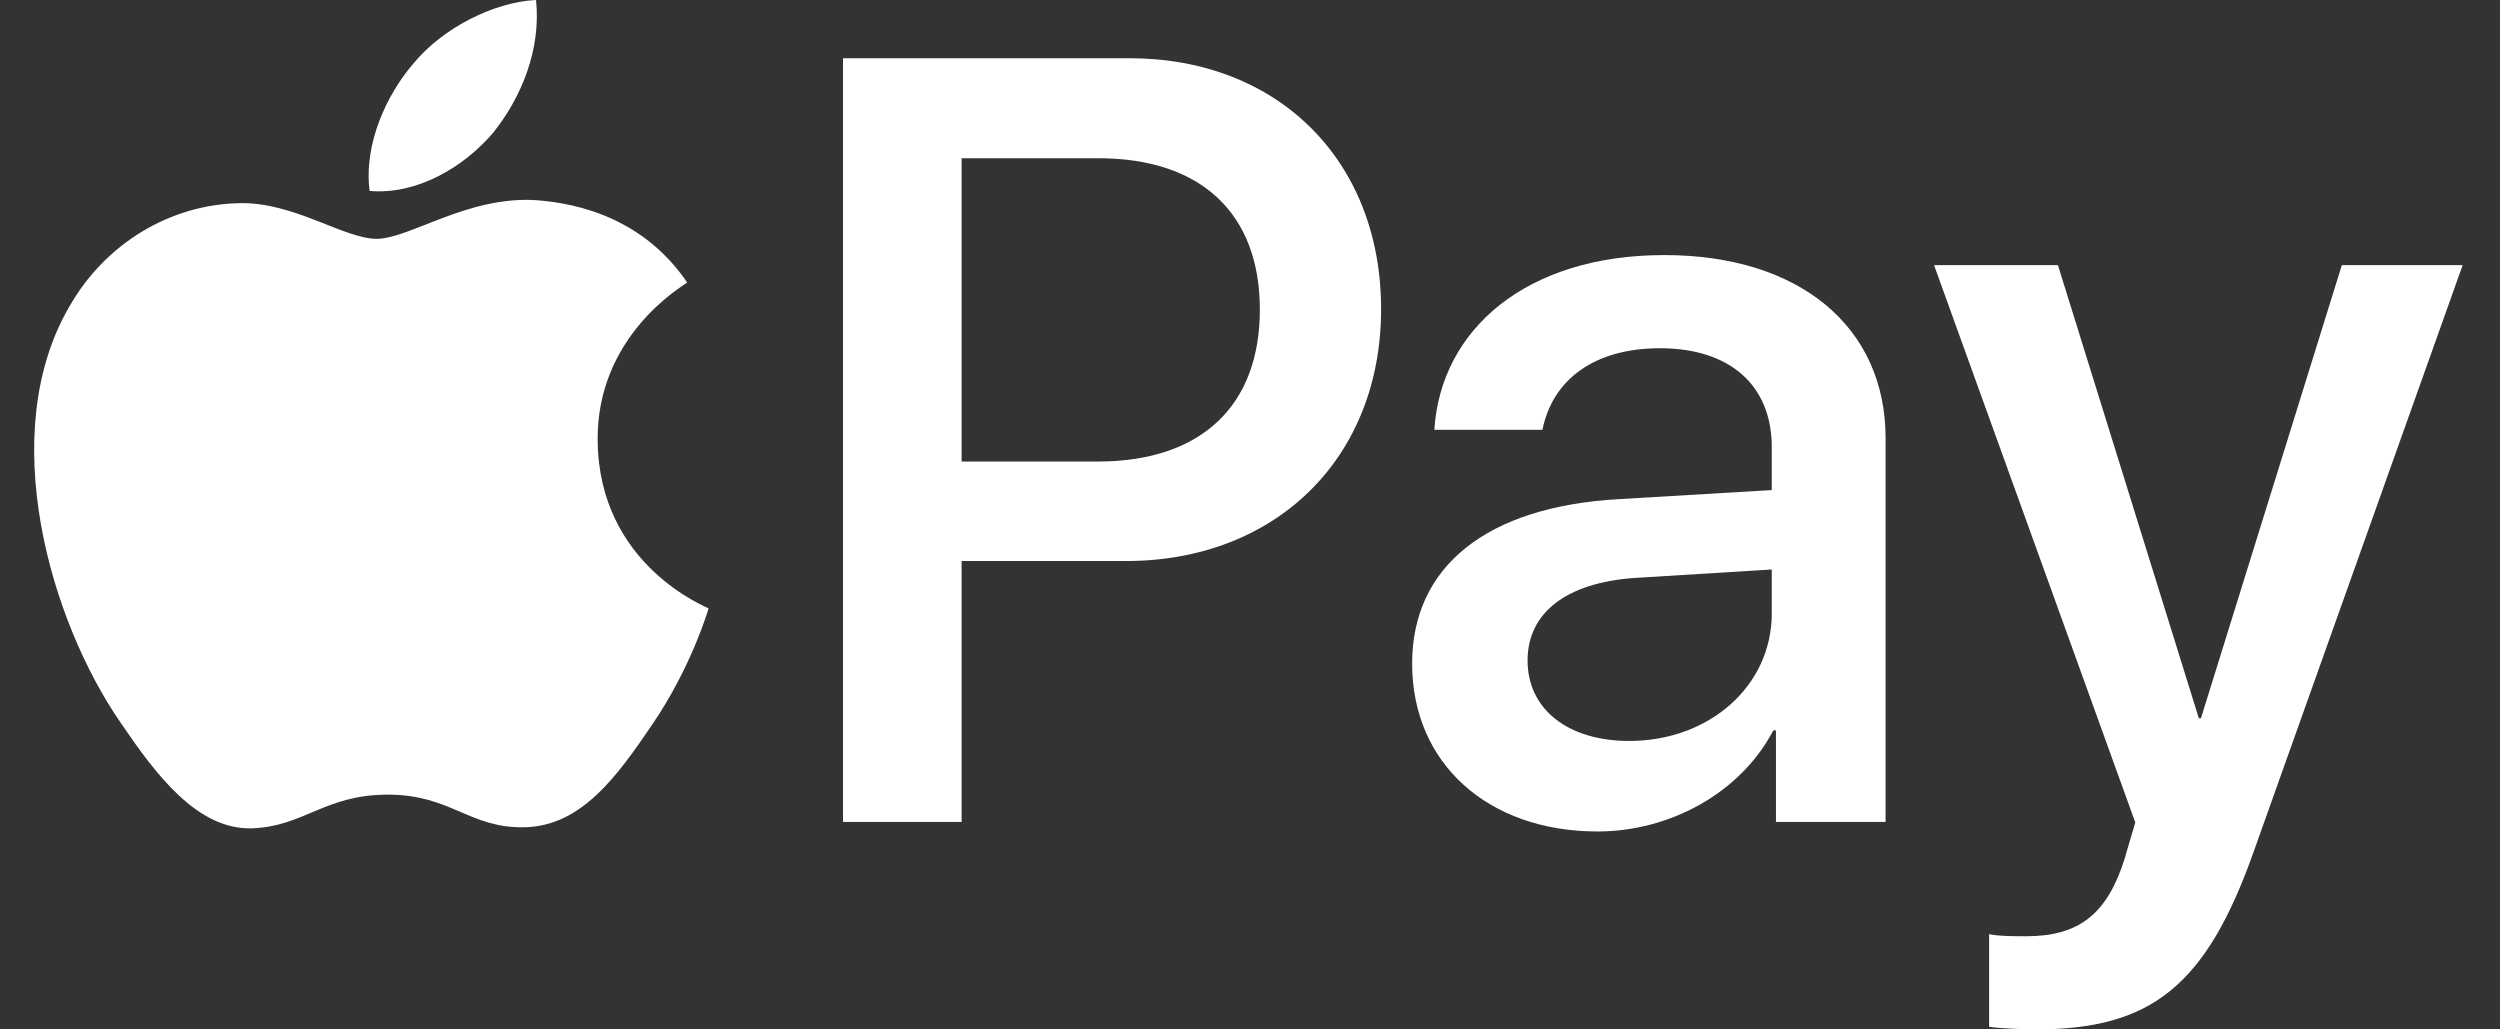
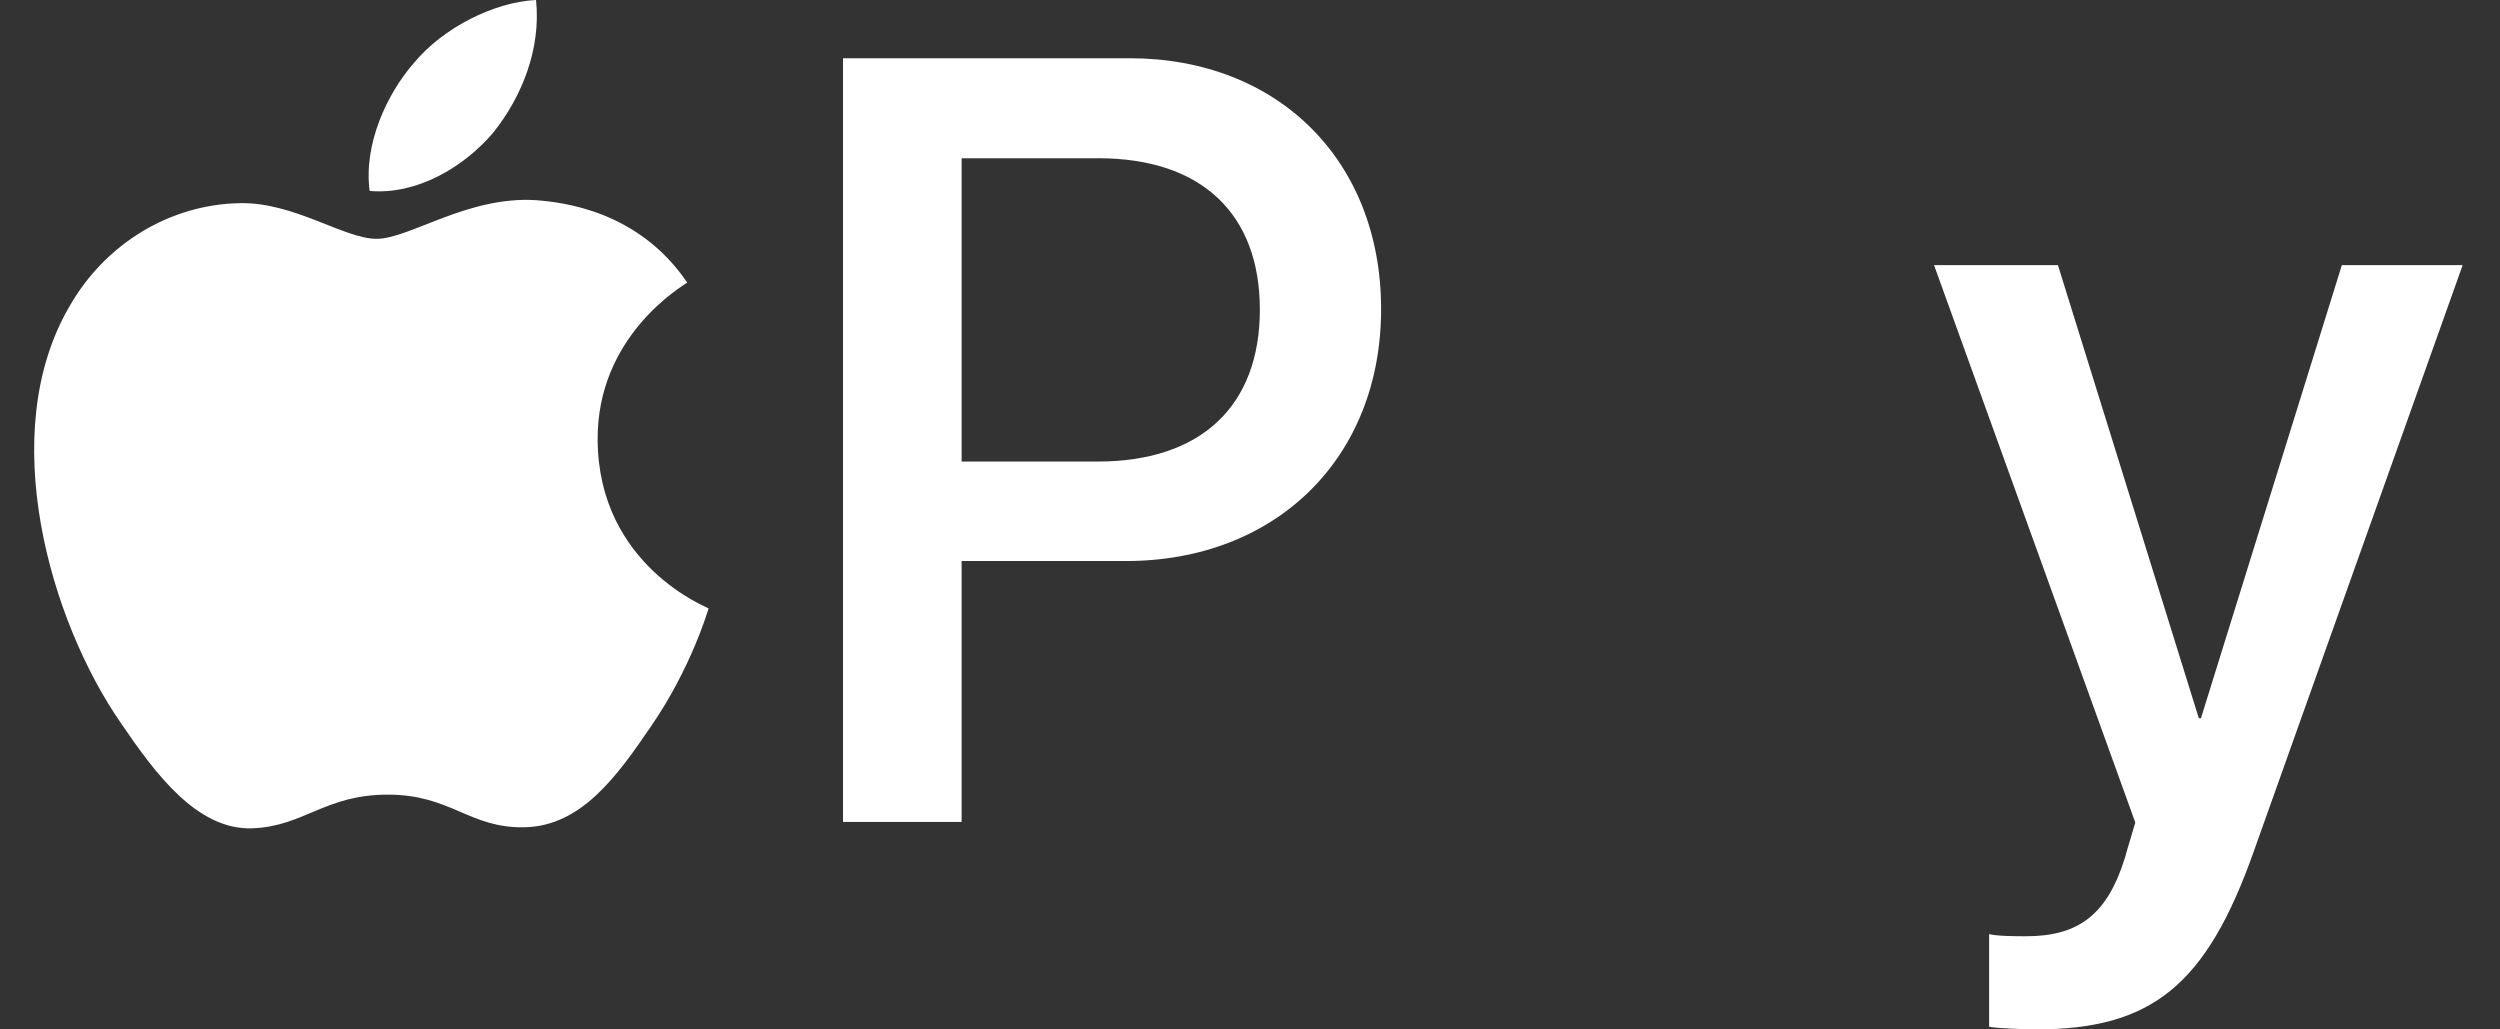
<svg xmlns="http://www.w3.org/2000/svg" width="34" height="14" viewBox="0 0 34 14" fill="none">
  <rect x="0" y="0" width="34" height="14" fill="#333333" stroke="none" />
  <path d="M6.707 1.805C7.096 1.319 7.36 0.667 7.29 0C6.721 0.028 6.026 0.375 5.624 0.862C5.263 1.278 4.943 1.958 5.027 2.597C5.666 2.652 6.304 2.278 6.707 1.805Z" fill="white" />
  <path d="M7.283 2.722C6.355 2.666 5.566 3.248 5.123 3.248C4.679 3.248 4.001 2.749 3.267 2.763C2.312 2.777 1.425 3.317 0.94 4.175C-0.057 5.892 0.677 8.44 1.647 9.838C2.118 10.53 2.685 11.292 3.433 11.265C4.139 11.237 4.416 10.807 5.275 10.807C6.133 10.807 6.383 11.265 7.13 11.251C7.906 11.237 8.391 10.558 8.862 9.866C9.402 9.077 9.623 8.315 9.637 8.274C9.623 8.26 8.141 7.692 8.128 5.989C8.114 4.563 9.291 3.885 9.346 3.843C8.681 2.86 7.643 2.749 7.283 2.722Z" fill="white" />
  <path d="M15.362 0.792C17.379 0.792 18.783 2.181 18.783 4.204C18.783 6.233 17.35 7.63 15.311 7.63H13.078V11.178H11.465V0.792L15.362 0.792ZM13.078 6.277H14.93C16.334 6.277 17.134 5.521 17.134 4.211C17.134 2.901 16.334 2.152 14.937 2.152H13.078V6.277Z" fill="white" />
-   <path d="M19.205 9.026C19.205 7.702 20.221 6.888 22.021 6.788L24.096 6.665V6.082C24.096 5.24 23.527 4.736 22.576 4.736C21.675 4.736 21.114 5.168 20.977 5.845H19.507C19.594 4.477 20.761 3.469 22.634 3.469C24.47 3.469 25.644 4.441 25.644 5.96V11.178H24.153V9.933H24.117C23.678 10.775 22.72 11.308 21.726 11.308C20.242 11.308 19.205 10.387 19.205 9.026ZM24.096 8.343V7.745L22.23 7.86C21.301 7.925 20.775 8.335 20.775 8.983C20.775 9.645 21.323 10.077 22.158 10.077C23.246 10.077 24.096 9.329 24.096 8.343Z" fill="white" />
  <path d="M27.052 13.964V12.704C27.167 12.733 27.426 12.733 27.556 12.733C28.276 12.733 28.665 12.431 28.903 11.653C28.903 11.639 29.04 11.193 29.04 11.186L26.303 3.606H27.988L29.904 9.768H29.933L31.849 3.606H33.492L30.653 11.574C30.005 13.41 29.256 14 27.686 14C27.556 14 27.167 13.986 27.052 13.964Z" fill="white" />
</svg>